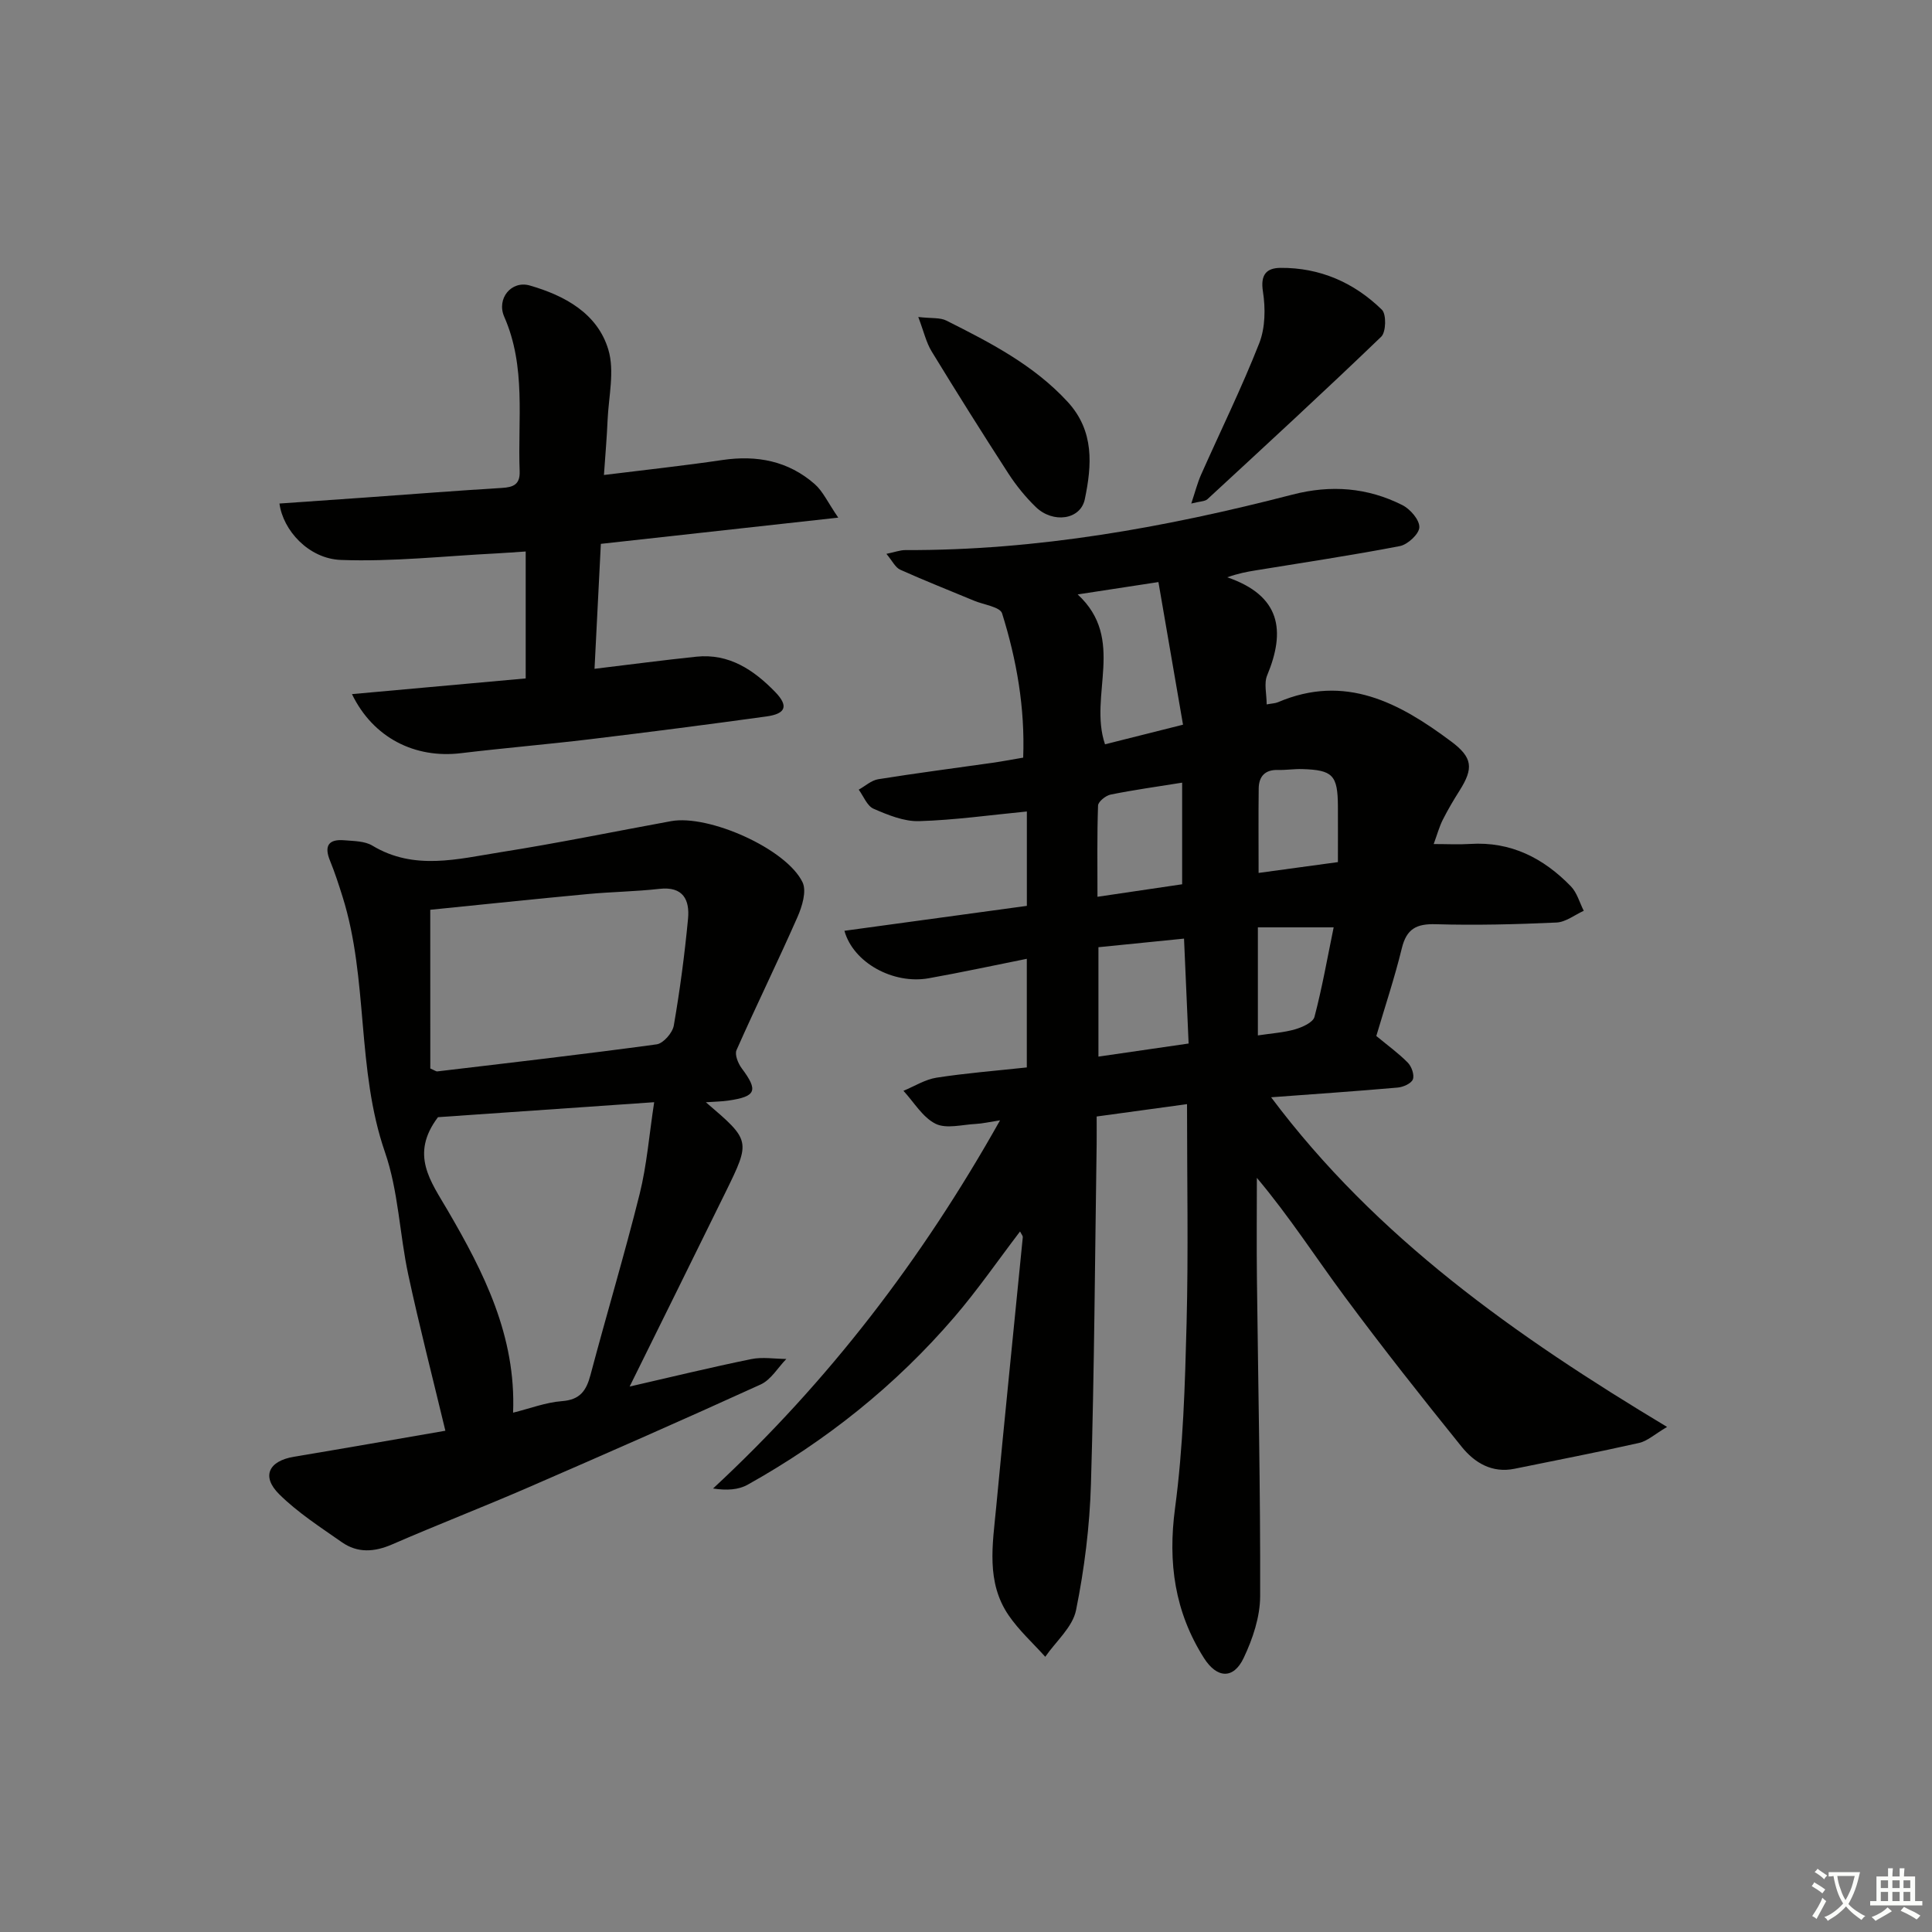
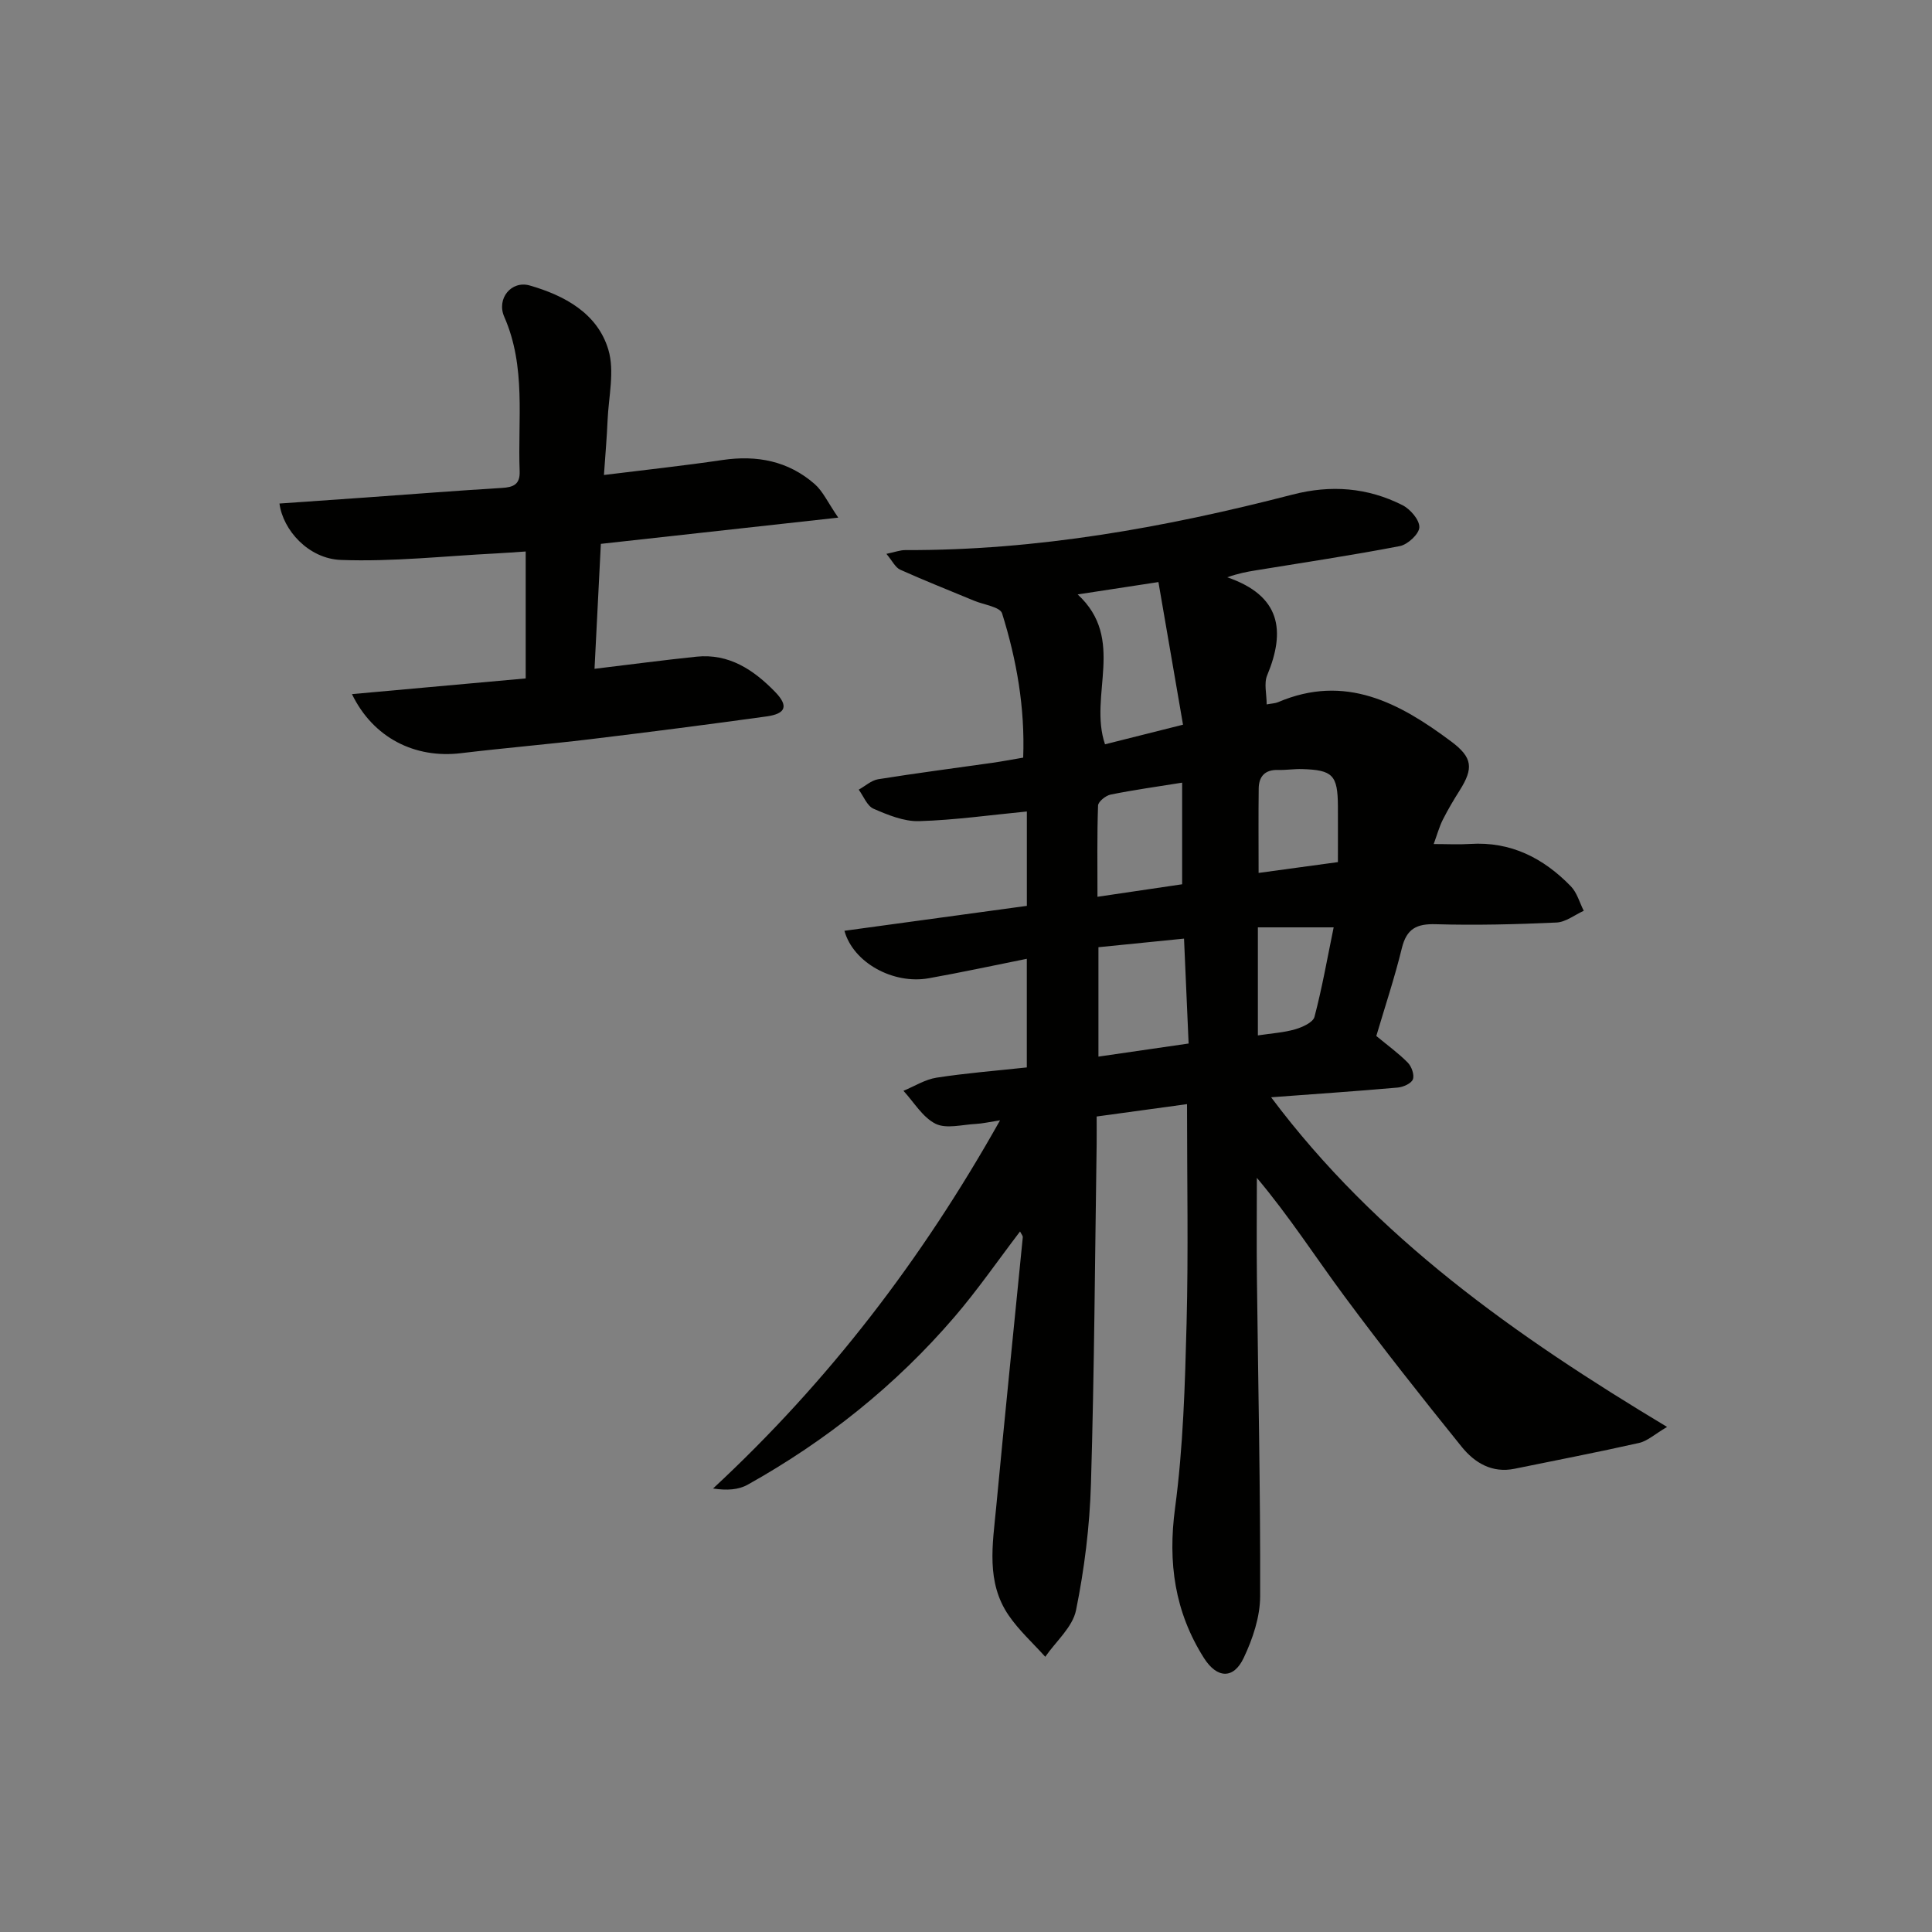
<svg xmlns="http://www.w3.org/2000/svg" enable-background="new 0 0 400 400" viewBox="0 0 400 400">
  <rect x="0" y="0" width="400" height="400" fill="#808080" stroke="none" />
-   <path d="m377.9 391.2c-.2.3-.4.5-.6.8-.7-.6-1.4-1-2.2-1.5.2-.3.4-.5.5-.8.6.4 1.4.8 2.3 1.5zm-1.8 6.1c-.2-.2-.5-.4-.9-.6.4-.6.8-1.2 1.2-1.9s.7-1.3.9-1.9c.3.3.5.5.8.7-.7 1.3-1.4 2.6-2 3.7zm2.2-9c-.3.3-.5.5-.6.8-.6-.6-1.3-1.1-2-1.5.3-.3.5-.5.6-.7.6.5 1.3.9 2 1.4zm.3.2v-.9h2 4.5c-.3 1.3-.6 2.5-1 3.6s-.9 2.1-1.4 3c.4.5 1 1 1.6 1.4s1.2.8 1.9 1.1c-.3.2-.5.4-.8.8-.4-.3-1-.7-1.6-1.2s-1.2-1.1-1.6-1.6c-.5.6-1.1 1.1-1.7 1.6s-1.4.9-2.1 1.4c-.1-.3-.3-.5-.7-.8.6-.2 1.2-.5 1.9-1s1.4-1.1 2-1.8c-.5-.8-.9-1.6-1.2-2.5s-.6-2-.8-3.2c-.4.1-.7.1-1 .1zm2.5 2.7c.3 1 .7 1.7 1 2.2.3-.5.6-1.1 1-2s.6-1.9.9-3h-3.2-.4c.1.9.3 1.8.7 2.8z" fill="#fbfcfa" />
-   <path d="m396.5 388.5v1.5 3.6h1.5v.9c-.4 0-1 0-1.7 0h-7.9c-.5 0-.9 0-1.2 0v-.9h1.3v-3.5c0-.7 0-1.2 0-1.6h2.4c0-.8 0-1.4 0-1.7h1c0 .3-.1.8-.1 1.7h1.5c0-.8 0-1.4 0-1.7h1c0 .3-.1.9-.1 1.7zm-8.2 9.2c-.2-.3-.5-.5-.8-.8.8-.3 1.4-.6 1.9-.9s1-.7 1.4-1.1c.3.3.6.5.9.8-1.6 1-2.8 1.6-3.4 2zm2.6-6.8v-1.6h-1.5v1.6zm0 2.7v-1.9h-1.5v1.9zm2.4-2.7v-1.6h-1.5v1.6zm0 2.7v-1.9h-1.5v1.9zm.2 2 .7-.8c.4.2.9.5 1.6.8s1.3.7 1.8 1c-.3.3-.5.6-.8.8-.4-.3-1.5-1-3.3-1.8zm2-4.7v-1.6h-1.4v1.6zm0 2.7v-1.9h-1.4v1.9z" fill="#fbfcfa" />
  <g fill="#010100">
    <path d="m207.05 231.95c-2.27.35-3.65.68-5.04.75-2.81.14-6.09 1.07-8.32-.04-2.68-1.34-4.47-4.47-6.64-6.82 2.28-.94 4.48-2.35 6.85-2.72 6.06-.94 12.2-1.42 18.69-2.12 0-7.46 0-14.68 0-22.49-6.79 1.36-13.53 2.82-20.32 4.03-7.3 1.3-15.6-3.19-17.44-9.83 12.51-1.71 24.94-3.41 37.77-5.16 0-6.48 0-13.02 0-19.54-7.56.73-14.92 1.78-22.32 2-3.13.09-6.45-1.28-9.42-2.57-1.34-.58-2.07-2.59-3.07-3.95 1.34-.74 2.61-1.93 4.04-2.16 7.86-1.26 15.77-2.28 23.65-3.4 1.97-.28 3.92-.66 6.36-1.07.39-10.31-1.35-20.23-4.37-29.87-.42-1.34-3.77-1.78-5.77-2.61-5.11-2.13-10.27-4.16-15.32-6.43-1.02-.46-1.63-1.82-2.86-3.28 1.78-.37 2.84-.78 3.91-.78 27.29.1 53.88-4.69 80.17-11.49 7.94-2.06 15.52-1.47 22.75 2.18 1.63.82 3.55 3.04 3.51 4.58-.03 1.38-2.4 3.58-4.03 3.9-9.93 1.92-19.94 3.4-29.92 5.04-1.74.28-3.47.6-5.82 1.42 11.06 3.81 12.12 11.04 8.26 20.31-.69 1.65-.1 3.84-.1 6.01 1.06-.2 1.75-.21 2.33-.45 13.93-5.96 25.16.12 35.89 8.14 4.41 3.3 4.65 5.51 1.73 10.13-1.24 1.96-2.43 3.97-3.48 6.05-.73 1.45-1.16 3.05-1.89 5.04 2.78 0 5.17.13 7.54-.02 8.43-.54 15.19 2.93 20.86 8.77 1.28 1.32 1.8 3.36 2.67 5.07-1.88.85-3.74 2.35-5.66 2.43-8.32.38-16.66.59-24.98.35-3.99-.12-6.04.95-7.02 4.95-1.49 6.11-3.49 12.1-5.29 18.19 2.3 1.91 4.58 3.55 6.52 5.52.79.8 1.4 2.55 1.05 3.46-.33.86-2 1.6-3.15 1.7-8.61.76-17.23 1.34-26.2 2.01 21.77 29.07 50.54 49.37 81.98 68.25-2.61 1.54-4.09 2.93-5.78 3.31-8.56 1.93-17.19 3.59-25.79 5.35-4.68.96-8.29-1.25-10.95-4.54-8.25-10.22-16.4-20.54-24.22-31.09-6-8.09-11.45-16.59-18.19-24.6 0 6.9-.07 13.8.01 20.7.25 21.97.74 43.95.67 65.92-.01 4.29-1.54 8.84-3.41 12.78-2.13 4.49-5.56 4.22-8.23.01-6.05-9.56-7.49-19.72-5.98-31.02 1.69-12.65 2.06-25.52 2.39-38.3.38-14.79.09-29.59.09-45.35-6.36.87-12.18 1.67-18.71 2.56 0 2.13.02 3.89 0 5.66-.35 23.47-.48 46.96-1.18 70.42-.26 8.75-1.35 17.56-3.09 26.14-.71 3.5-4.16 6.44-6.37 9.64-2.55-2.84-5.44-5.45-7.58-8.58-4.71-6.88-3.31-14.7-2.59-22.29 1.76-18.68 3.68-37.35 5.52-56.02.02-.25-.25-.53-.57-1.17-4.59 6.02-8.79 12.12-13.59 17.71-12.15 14.15-26.54 25.64-42.82 34.73-1.9 1.06-4.3 1.21-7.15.78 23.88-22.16 43.21-47.36 59.42-76.23zm37.88-81.91c-1.73-10.05-3.38-19.62-5.09-29.53-5.95.91-11.07 1.7-16.72 2.56 10.06 9.26 2.21 20.86 5.66 31.03 5.07-1.28 10.17-2.56 16.15-4.06zm-17.51 46.07v22.65c6.34-.92 12.31-1.79 18.67-2.71-.33-7.63-.64-14.67-.95-21.72-6.43.65-12 1.21-17.72 1.78zm17.33-34.07c-5.37.86-10.12 1.52-14.81 2.47-1.02.21-2.57 1.46-2.6 2.27-.22 6.21-.12 12.42-.12 18.89 6.32-.93 11.97-1.77 17.53-2.59 0-7.25 0-13.85 0-21.04zm32.25 16.45c0-4.02.02-7.8 0-11.57-.04-6.44-1.06-7.51-7.43-7.69-1.65-.05-3.31.23-4.96.18-2.71-.08-3.98 1.34-4.01 3.85-.07 5.76-.02 11.52-.02 17.47 5.21-.71 10.4-1.42 16.42-2.24zm-16.57 13.51v22.37c2.84-.43 5.35-.58 7.71-1.26 1.51-.44 3.7-1.42 4.01-2.58 1.59-6.04 2.67-12.21 3.97-18.53-5.55 0-10.43 0-15.69 0z" />
-     <path d="m146.14 228.21c9.29 7.94 9.31 7.95 4.06 18.66-6.51 13.26-13.07 26.49-19.84 40.2 8.51-1.95 16.8-3.97 25.16-5.68 2.33-.48 4.85-.05 7.28-.03-1.75 1.8-3.18 4.31-5.31 5.28-16.01 7.3-32.12 14.37-48.26 21.38-9.29 4.03-18.75 7.69-28.04 11.73-3.68 1.6-7.15 1.83-10.41-.45-4.47-3.13-9.15-6.14-12.99-9.95-3.73-3.71-2.14-6.88 3.09-7.75 10.44-1.74 20.85-3.57 31.33-5.38-2.73-11.37-5.42-21.79-7.68-32.3-1.81-8.43-2.04-17.33-4.83-25.38-5.95-17.22-3.38-35.67-8.77-52.86-.79-2.51-1.6-5.03-2.6-7.47-1.28-3.11-.28-4.52 2.96-4.24 1.97.17 4.22.15 5.81 1.11 8.68 5.23 17.71 2.75 26.59 1.35 11.79-1.86 23.5-4.27 35.25-6.42 7.79-1.42 23.89 5.72 27.22 12.66.88 1.84-.09 5.01-1.05 7.19-4.07 9.24-8.53 18.31-12.62 27.55-.42.94.33 2.78 1.09 3.79 3.44 4.61 2.99 5.83-2.83 6.67-1.3.19-2.62.2-4.61.34zm-55.46 3.09c-5.86 7.75-1.51 13.26 2.02 19.32 7.46 12.79 14.16 25.97 13.53 41.86 3.44-.85 6.74-2.13 10.12-2.39 3.75-.28 5.04-2.16 5.91-5.44 3.31-12.5 7.04-24.9 10.17-37.44 1.49-5.98 1.97-12.22 3.01-19.01-16.04 1.11-30.74 2.13-44.76 3.1zm-1.59-10.08c.89.38 1.2.64 1.47.6 15.14-1.8 30.29-3.54 45.39-5.6 1.38-.19 3.29-2.38 3.55-3.88 1.27-7.33 2.25-14.72 2.95-22.12.37-3.91-1.01-6.75-5.93-6.19-4.94.56-9.93.61-14.89 1.08-11 1.03-21.99 2.19-32.55 3.25.01 11.3.01 22.21.01 32.86z" />
    <path d="m123.09 138.47c7.6-.91 14.33-1.81 21.09-2.51 6.75-.7 11.84 2.72 16.26 7.25 2.86 2.93 2.31 4.56-1.74 5.12-12.16 1.68-24.34 3.25-36.54 4.72-8.9 1.07-17.84 1.82-26.74 2.89-9.47 1.14-18.14-3.13-22.55-12.23 12.24-1.11 24.07-2.18 35.97-3.25 0-8.84 0-17.25 0-26.28-2.3.15-4.19.3-6.09.4-10.72.54-21.47 1.75-32.16 1.35-6.73-.25-12.01-6.18-12.73-11.68 5.92-.41 11.83-.82 17.74-1.24 9.44-.67 18.88-1.42 28.32-1.99 2.39-.14 3.77-.74 3.67-3.44-.42-10.72 1.37-21.61-3.19-31.99-1.65-3.75 1.46-7.58 5.29-6.48 7.19 2.07 14.01 5.75 16.26 13.28 1.34 4.47.05 9.75-.16 14.67-.14 3.45-.45 6.89-.75 11.28 8.55-1.06 16.56-1.92 24.53-3.1 7.14-1.05 13.63.19 19.1 4.98 1.7 1.49 2.7 3.77 4.88 6.95-17.31 1.91-33.06 3.65-49.15 5.43-.43 8.53-.85 16.91-1.31 25.87z" />
-     <path d="m246.64 104.25c.84-2.52 1.29-4.3 2.02-5.95 4.03-9.07 8.42-18 12.05-27.23 1.26-3.2 1.31-7.23.77-10.69-.56-3.52.73-4.89 3.62-4.92 8.17-.07 15.25 3.04 21.01 8.67.95.93.86 4.62-.14 5.58-11.83 11.38-23.92 22.5-35.98 33.64-.51.47-1.49.43-3.35.9z" />
-     <path d="m190.12 65.63c2.74.32 4.51.08 5.83.75 9.05 4.55 18.04 9.16 25.08 16.8 5.59 6.07 5.03 13.16 3.57 20.17-.89 4.29-6.59 5.06-10.14 1.63-2.13-2.06-4.05-4.43-5.67-6.92-5.41-8.36-10.71-16.8-15.9-25.3-1.13-1.85-1.62-4.09-2.77-7.13z" />
  </g>
</svg>